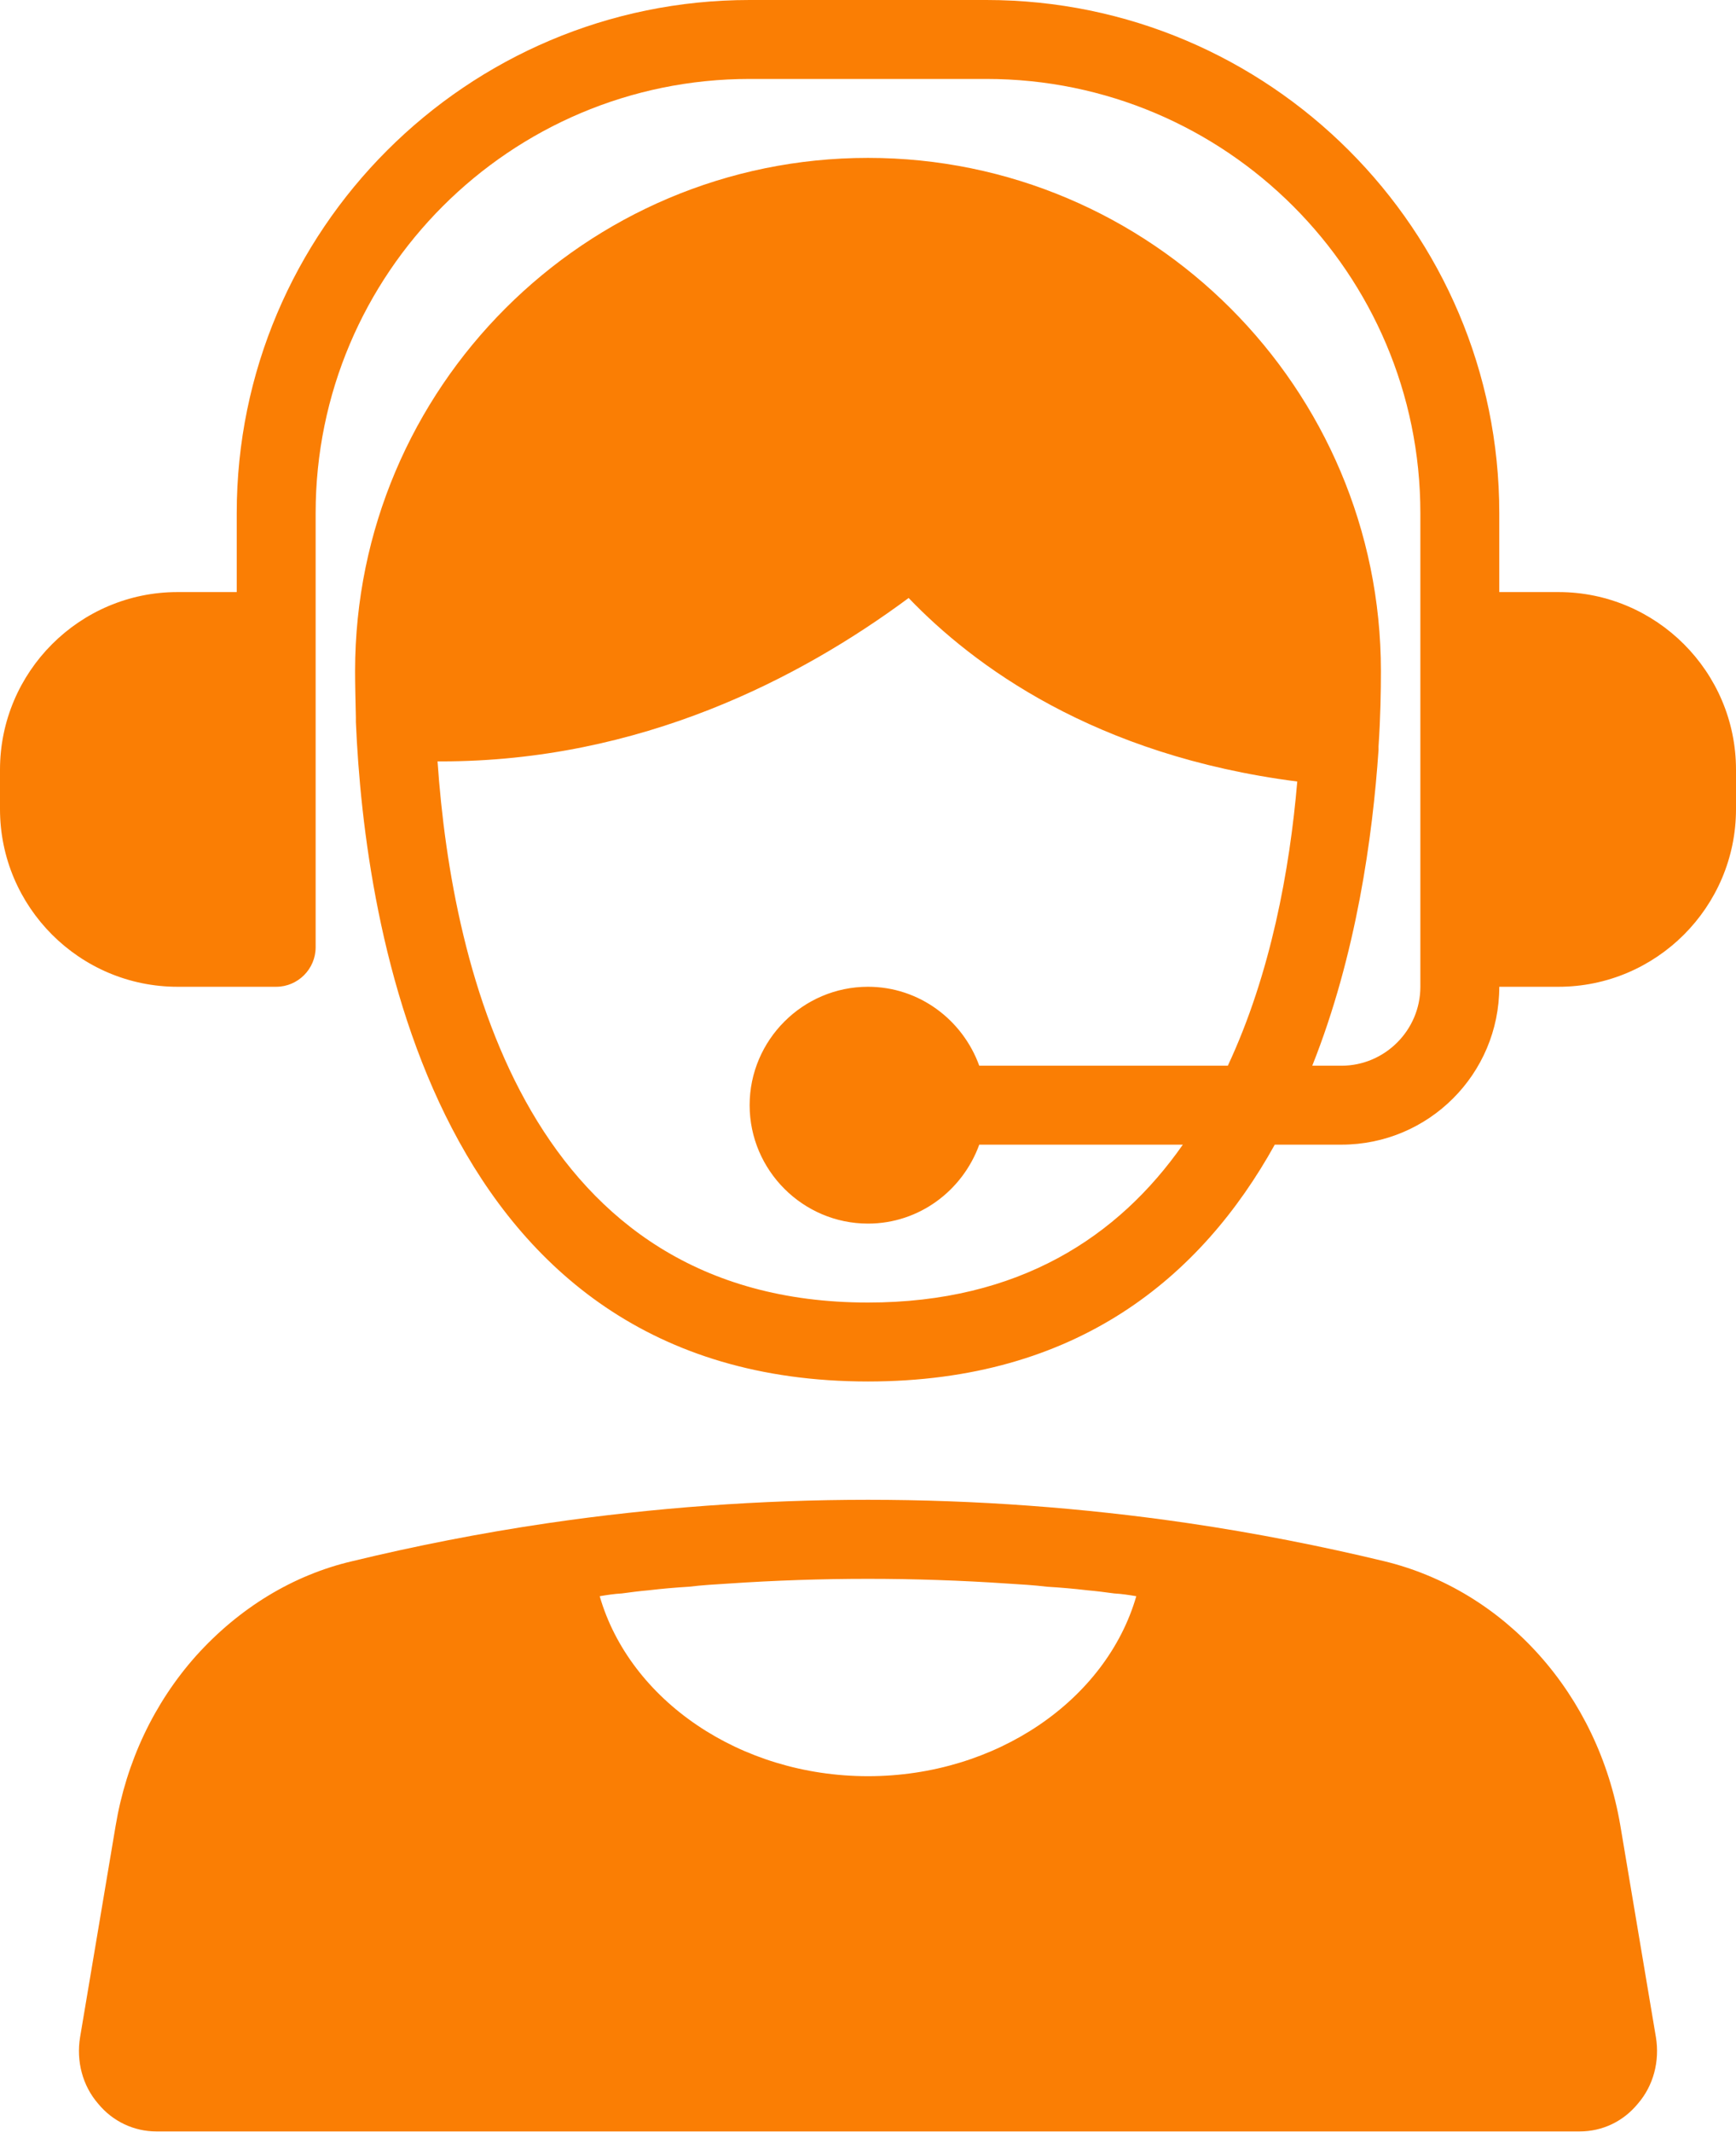
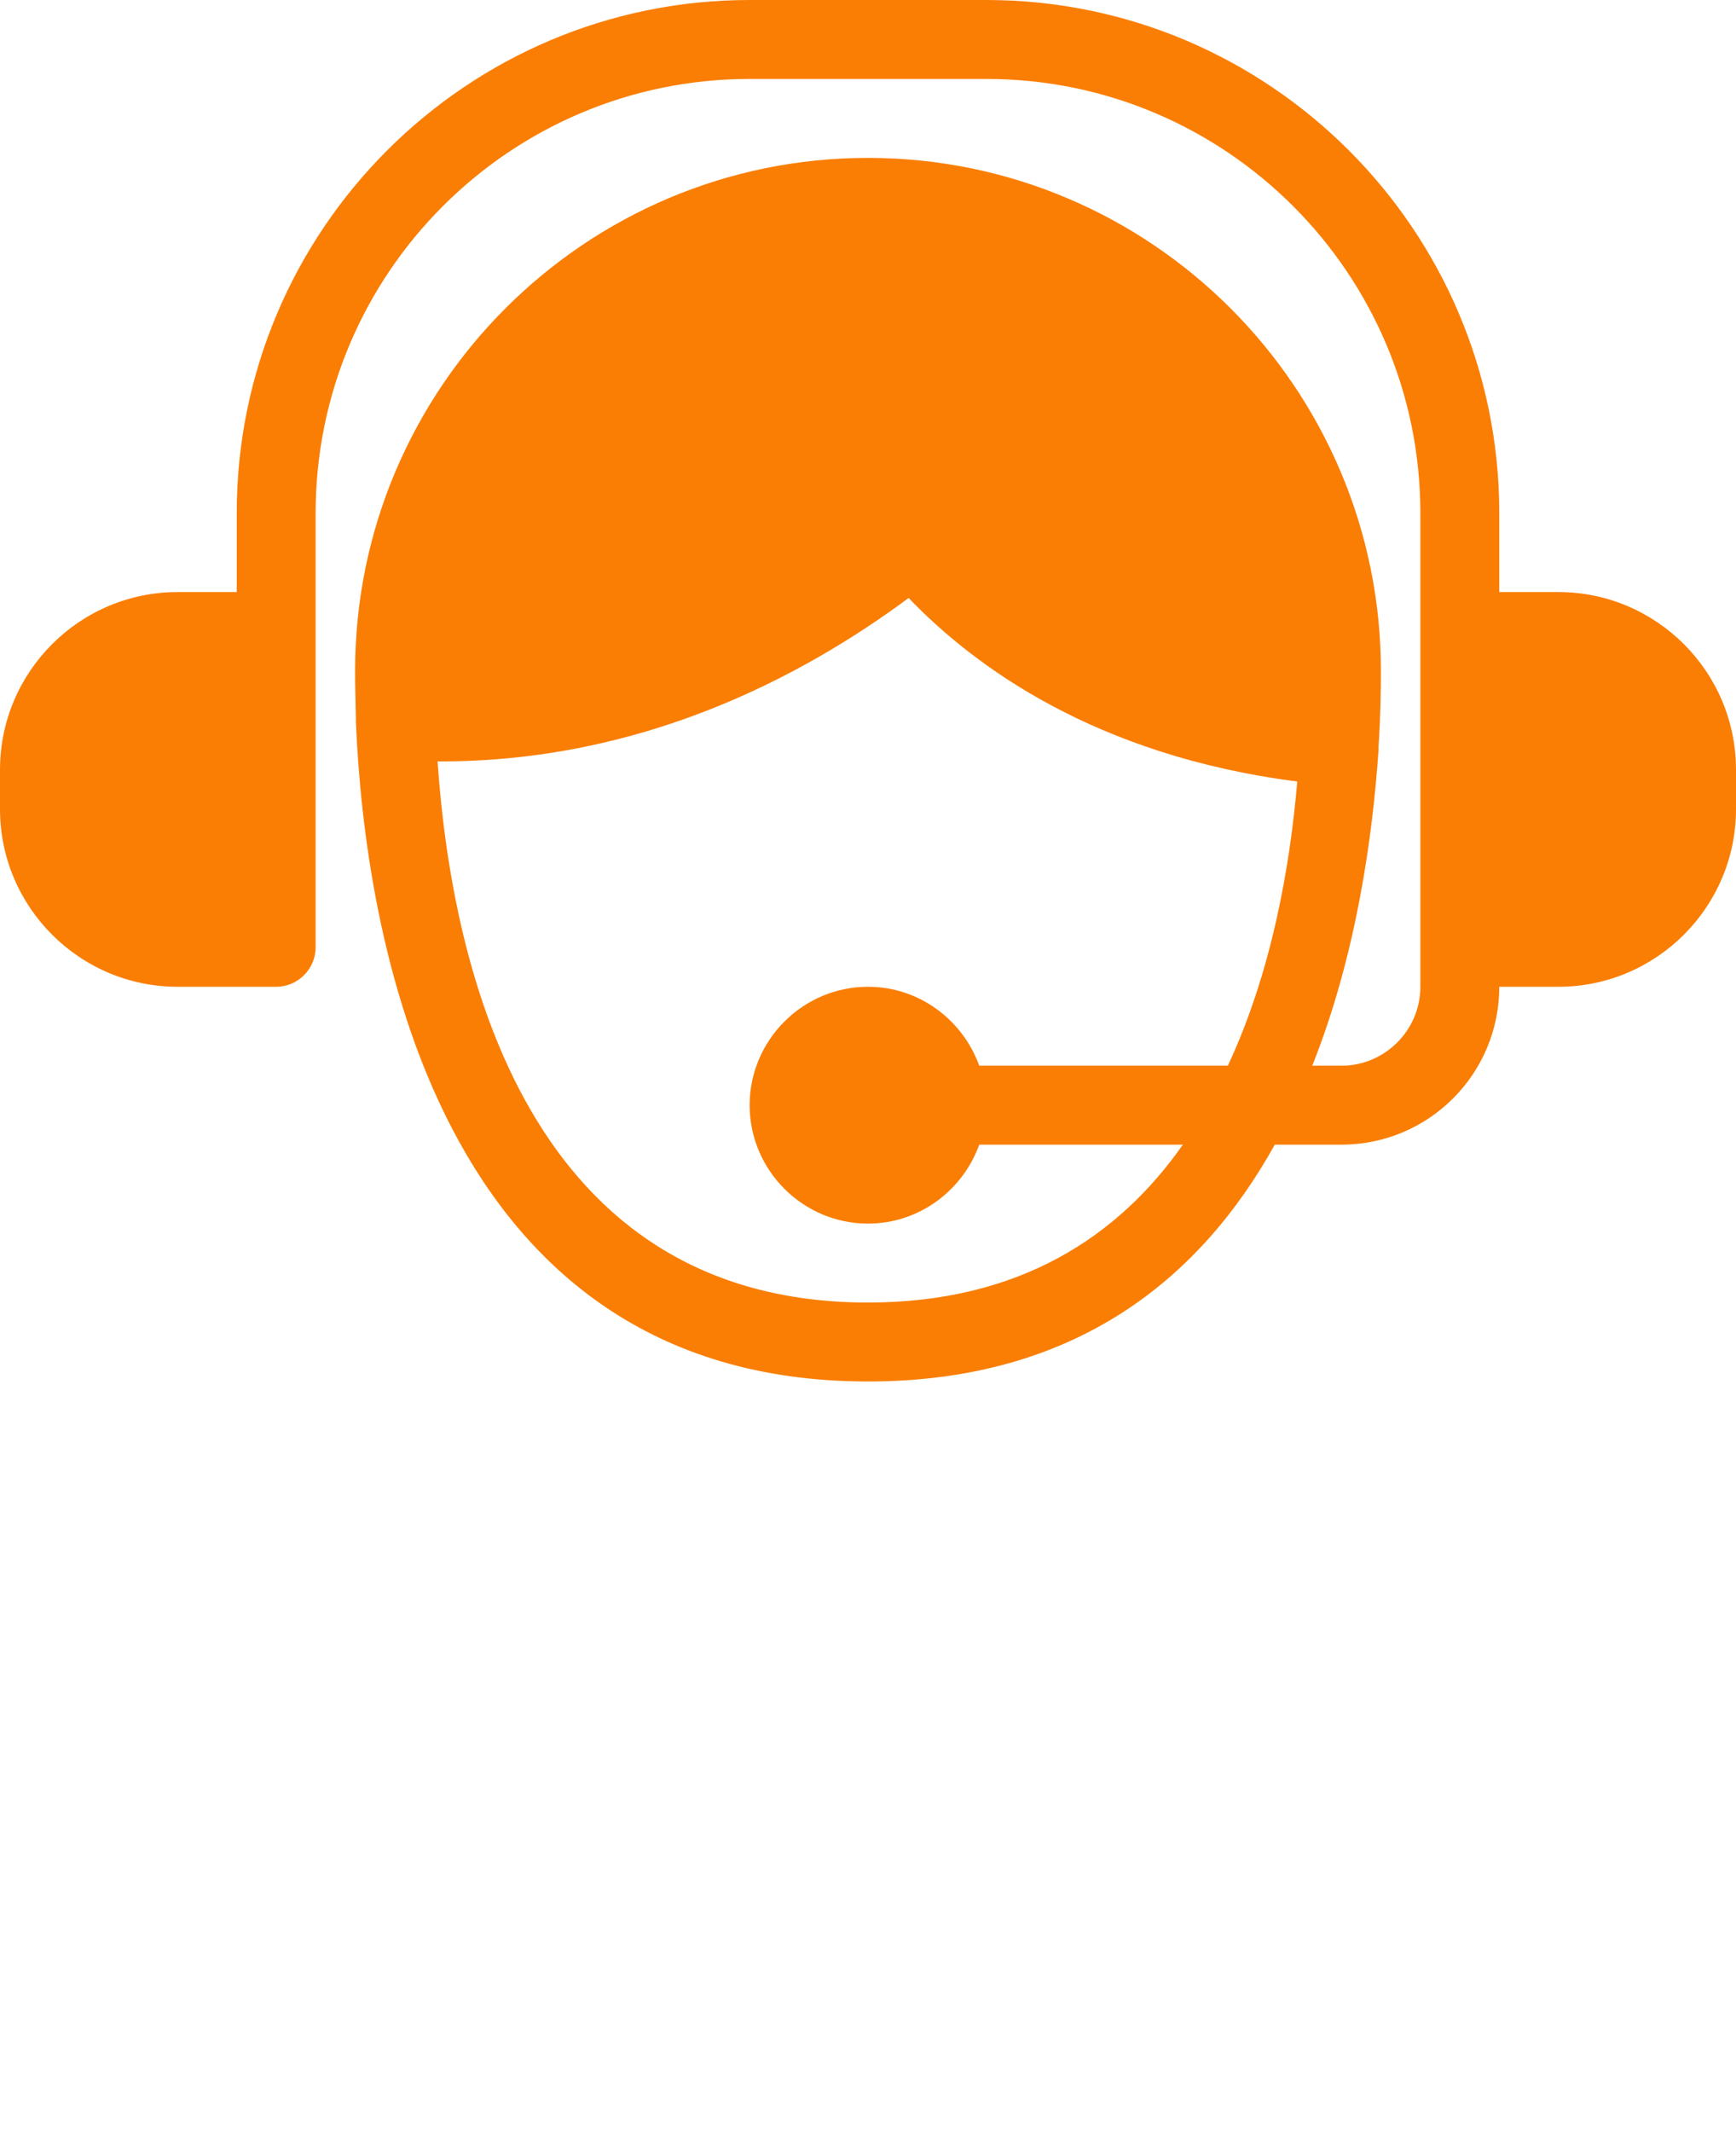
<svg xmlns="http://www.w3.org/2000/svg" width="224" height="275" viewBox="0 0 224 275" fill="none">
  <path d="M201.091 76.364H193.455V66.182C193.455 29.68 163.775 0 127.273 0H96.727C60.225 0 30.546 29.68 30.546 66.182V76.364H22.909C10.284 76.364 0 86.647 0 99.273V104.364C0 116.989 10.284 127.273 22.909 127.273H35.636C38.436 127.273 40.727 124.982 40.727 122.182V66.182C40.727 35.28 65.826 10.182 96.727 10.182H127.273C158.175 10.182 183.273 35.28 183.273 66.182V127.273C183.273 132.873 178.691 137.455 173.091 137.455H169.324C175.025 123.149 177.113 107.876 177.876 96.727V96.269C178.131 92.451 178.182 89.142 178.182 86.546C178.182 50.044 148.502 20.364 112 20.364C75.498 20.364 45.818 50.044 45.818 86.546C45.818 88.276 45.869 90.262 45.92 92.553V93.113C47.04 119.585 55.898 178.182 112 178.182C138.982 178.182 155.018 164.691 164.487 147.636H173.091C184.342 147.636 193.455 138.524 193.455 127.273H201.091C213.716 127.273 224 116.989 224 104.364V99.273C224 86.647 213.716 76.364 201.091 76.364ZM158.429 137.455H126.356C124.218 131.549 118.618 127.273 112 127.273C103.6 127.273 96.727 134.145 96.727 142.545C96.727 150.945 103.6 157.818 112 157.818C118.618 157.818 124.218 153.542 126.356 147.636H152.625C144.327 159.498 131.498 168 112 168C68.371 168 58.342 125.542 56.458 98.204H56.916C82.676 98.204 103.295 87.462 117.244 77.127C125.593 85.833 141.222 97.441 167.389 100.8C166.422 112.153 163.978 125.593 158.429 137.455Z" fill="#fa7e04" />
-   <path d="M209.084 235.506C206.233 218.553 194.218 205.113 178.538 201.346C170.494 199.411 161.993 197.731 153.338 196.458C125.898 192.437 98.102 192.437 70.662 196.458C62.007 197.731 53.505 199.411 45.513 201.346C37.825 203.127 30.851 207.404 25.302 213.564C19.855 219.673 16.291 227.258 14.916 235.506L10.335 262.742C9.825 265.847 10.64 269.004 12.676 271.346C14.56 273.637 17.309 274.909 20.16 274.909H203.84C206.742 274.909 209.44 273.637 211.324 271.346C213.36 269.004 214.174 265.847 213.665 262.742L209.084 235.506ZM112 229.091C95.454 229.091 81.251 219.266 77.382 205.877C78.298 205.724 79.265 205.571 80.233 205.52C81.353 205.367 82.524 205.215 83.695 205.113C85.425 204.909 87.156 204.757 88.887 204.655C90.567 204.451 92.298 204.349 93.978 204.247C105.993 203.433 118.007 203.433 130.022 204.247C131.702 204.349 133.433 204.451 135.113 204.655C136.844 204.757 138.574 204.909 140.305 205.113C141.476 205.215 142.647 205.367 143.767 205.52C144.734 205.571 145.702 205.724 146.618 205.877C142.749 219.266 128.545 229.091 112 229.091Z" fill="#fa7e04" />
</svg>